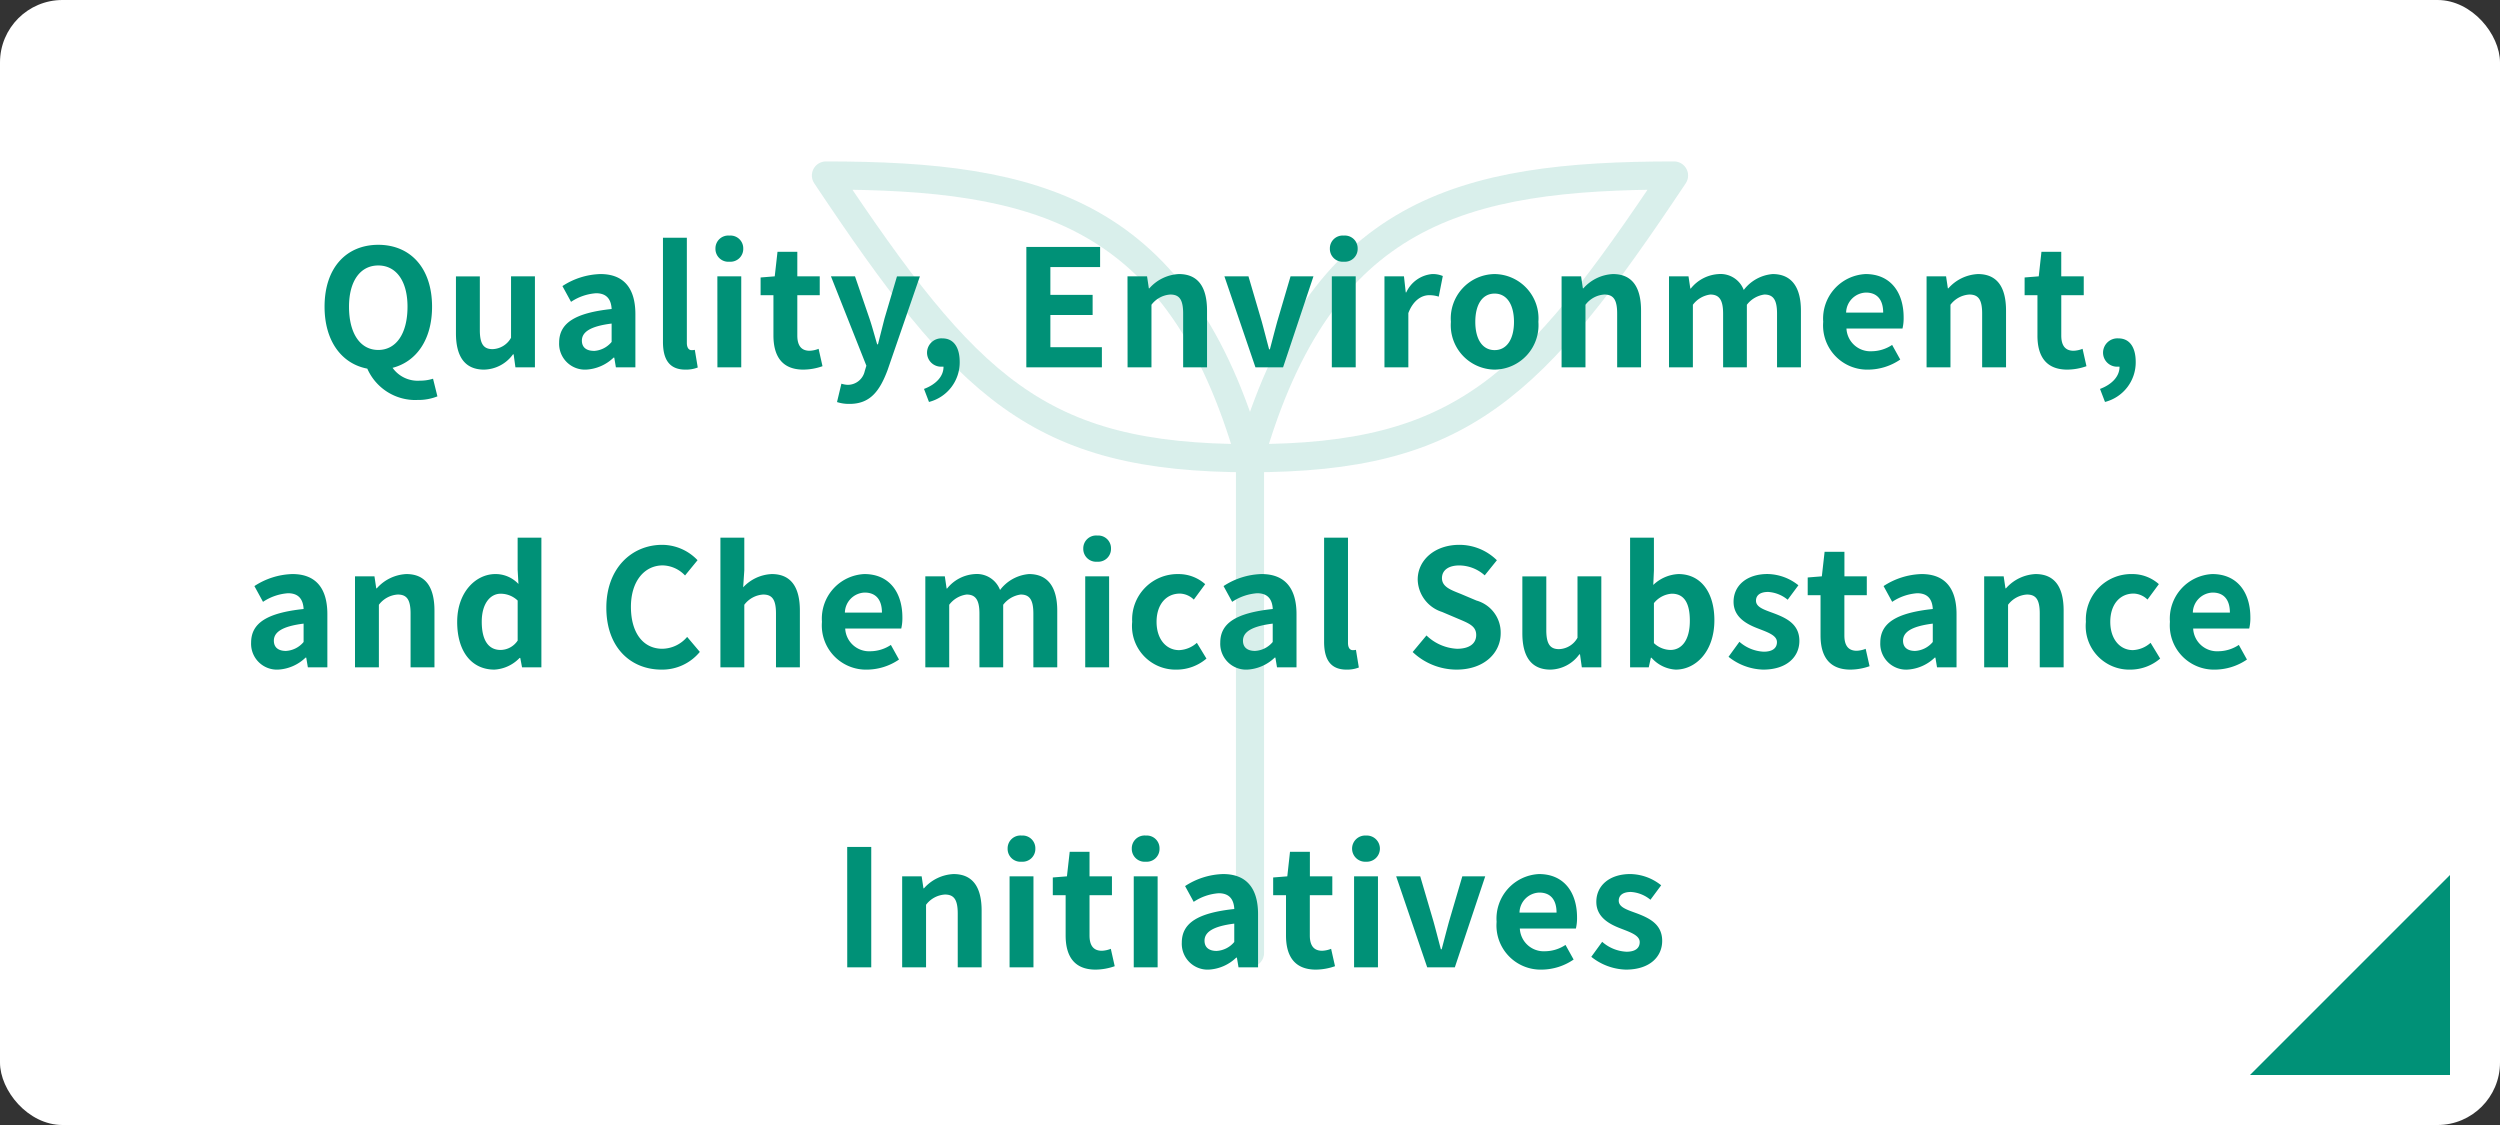
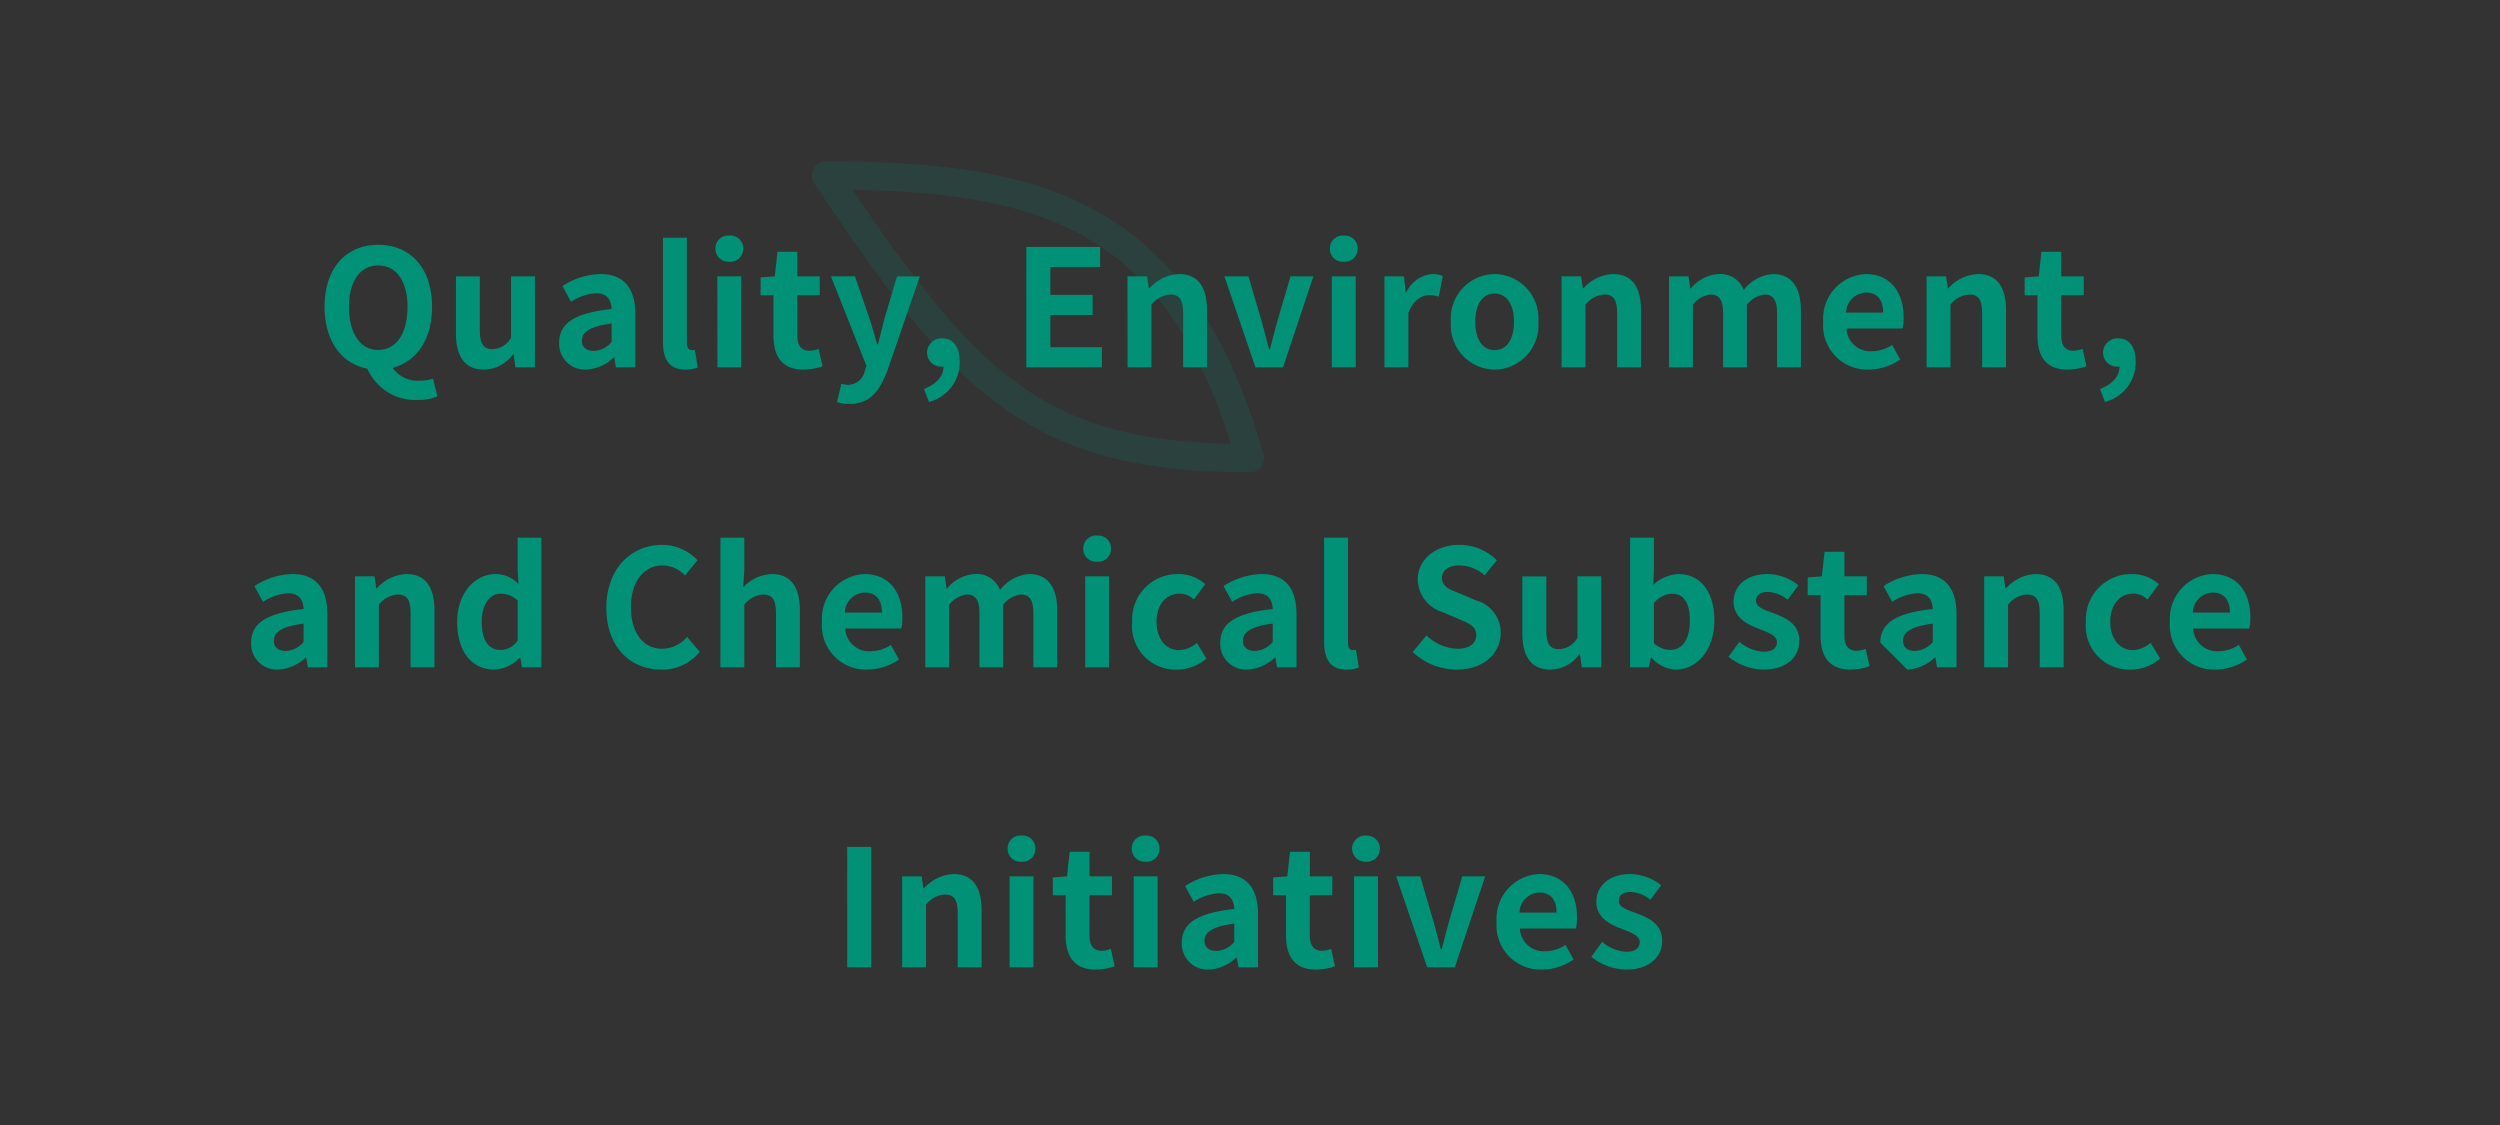
<svg xmlns="http://www.w3.org/2000/svg" width="200" height="90" viewBox="0 0 200 90">
  <rect x="0" y="0" width="200" height="90" fill="#333333" stroke="none" />
  <g id="グループ_4820" transform="translate(-1010 -6698.613)">
-     <rect id="長方形_2049" width="200" height="90" rx="5" transform="translate(1010 6698.613)" fill="#fff" />
-     <path id="パス_1012" d="M629.523 67.523v-16l-16 16z" transform="translate(576.477 6717.089)" fill="#009177" />
    <g id="グループ_2834" transform="translate(-1374.38 5947.082)" opacity=".15" fill="none" stroke="#009177" stroke-linecap="round" stroke-linejoin="round" stroke-width="2.25">
      <g id="グループ_2833" transform="translate(2450.455 765.571)">
-         <path id="パス_936" d="M2477.455 788.187c5.654-19.789 16.962-22.616 33.924-22.616-11.308 16.962-16.962 22.616-33.924 22.616z" transform="translate(-2443.531 -765.571)" />
        <path id="パス_937" d="M2484.38 788.187c-5.654-19.789-16.962-22.616-33.925-22.616 11.308 16.962 16.962 22.616 33.925 22.616z" transform="translate(-2450.455 -765.571)" />
      </g>
-       <path id="線_237" transform="translate(2484.38 788.188)" d="M0 0v39.579" />
    </g>
-     <path id="パス_1713" d="M-69.739-1.391c-1.43 0-2.34-1.3-2.34-3.458 0-2.067.91-3.3 2.34-3.3s2.34 1.235 2.34 3.3c-.001 2.158-.91 3.458-2.34 3.458zm3.107 4a4.135 4.135 0 001.625-.286l-.35-1.413a3.4 3.4 0 01-1.053.156A2.464 2.464 0 01-68.594.039c1.911-.494 3.159-2.262 3.159-4.888 0-3.12-1.755-4.953-4.3-4.953s-4.3 1.82-4.3 4.953c0 2.743 1.365 4.563 3.419 4.953a4.2 4.2 0 003.984 2.509zm5.357-2.427a2.921 2.921 0 002.314-1.222h.052l.143 1.04h1.56v-7.28h-1.911v4.914a1.754 1.754 0 01-1.482.91c-.7 0-1.014-.4-1.014-1.521v-4.3h-1.911v4.55c0 1.817.676 2.909 2.249 2.909zm8.164 0a3.423 3.423 0 002.2-.962h.052l.13.78h1.56v-4.251c0-2.106-.949-3.211-2.795-3.211a5.816 5.816 0 00-3.042.962l.689 1.261a4.113 4.113 0 012-.689c.9 0 1.209.546 1.248 1.261-2.938.312-4.2 1.131-4.2 2.691A2.068 2.068 0 00-53.111.182zm.624-1.5c-.559 0-.962-.247-.962-.819 0-.65.6-1.144 2.379-1.365v1.469a1.978 1.978 0 01-1.417.72zm7.319 1.5a2.551 2.551 0 00.988-.169l-.235-1.413a1.077 1.077 0 01-.26.026c-.182 0-.377-.143-.377-.585v-8.411h-1.911v8.333c0 1.348.468 2.219 1.794 2.219zM-42.607 0h1.907v-7.28h-1.911zm.962-8.45A1.024 1.024 0 00-40.54-9.5a1.021 1.021 0 00-1.105-1.04 1.025 1.025 0 00-1.119 1.04 1.028 1.028 0 001.118 1.05zM-35.73.182a4.7 4.7 0 001.53-.273l-.312-1.391a2.127 2.127 0 01-.715.156c-.65 0-.988-.39-.988-1.222v-3.224h1.794V-7.28h-1.794v-1.963H-37.8l-.221 1.963-1.131.091v1.417h1.027v3.224c.002 1.625.666 2.73 2.395 2.73zm3.692 2.743c1.625 0 2.4-.988 3.042-2.7l2.587-7.5h-1.833l-1 3.38c-.169.676-.351 1.378-.52 2.054h-.065c-.208-.7-.39-1.4-.611-2.054L-31.6-7.28h-1.924l2.834 7.15-.13.429A1.394 1.394 0 01-32.181 1.4a1.958 1.958 0 01-.507-.091l-.351 1.469a3.083 3.083 0 001.001.147zm6.357-.156a3.265 3.265 0 002.457-3.2c0-1.183-.494-1.885-1.378-1.885a1.15 1.15 0 00-1.235 1.131 1.122 1.122 0 001.2 1.131h.117c.013.728-.546 1.4-1.56 1.781zM-17.894 0h6.045v-1.612h-4.121v-2.574h3.38V-5.8h-3.38v-2.221h3.978v-1.612h-5.9zm8.1 0h1.911v-5.005a2.046 2.046 0 011.508-.819c.715 0 1.027.39 1.027 1.521V0h1.911v-4.537c0-1.833-.676-2.925-2.249-2.925a3.355 3.355 0 00-2.367 1.144h-.039l-.143-.962H-9.8zM.436 0h2.21l2.43-7.28H3.244L2.177-3.653c-.195.715-.39 1.469-.585 2.21h-.064c-.2-.741-.39-1.495-.585-2.21L-.123-7.28h-1.924zm6.11 0h1.911v-7.28H6.546zm.962-8.45A1.024 1.024 0 008.613-9.5a1.021 1.021 0 00-1.105-1.04A1.025 1.025 0 006.39-9.5a1.028 1.028 0 001.118 1.05zM10.757 0h1.911v-4.342c.4-1.053 1.092-1.43 1.664-1.43a2.432 2.432 0 01.767.117l.325-1.651a2.059 2.059 0 00-.858-.156A2.522 2.522 0 0012.5-5.993h-.04l-.143-1.287h-1.56zm8.814.182a3.551 3.551 0 003.5-3.822 3.551 3.551 0 00-3.5-3.822 3.551 3.551 0 00-3.5 3.822A3.551 3.551 0 0019.572.182zm0-1.56c-.988 0-1.547-.884-1.547-2.262s.56-2.26 1.548-2.26 1.547.9 1.547 2.262-.559 2.26-1.547 2.26zM24.927 0h1.911v-5.005a2.046 2.046 0 011.508-.819c.715 0 1.027.39 1.027 1.521V0h1.911v-4.537c0-1.833-.676-2.925-2.249-2.925a3.355 3.355 0 00-2.366 1.144h-.039l-.143-.962h-1.56zm8.593 0h1.911v-5.005a2.075 2.075 0 011.391-.819c.689 0 1.027.39 1.027 1.521V0h1.9v-5.005a2.124 2.124 0 011.4-.819c.689 0 1.014.39 1.014 1.521V0h1.911v-4.537c0-1.833-.715-2.925-2.262-2.925A3.229 3.229 0 0039.5-6.188a1.982 1.982 0 00-2-1.274 3.065 3.065 0 00-2.236 1.157h-.039l-.145-.975h-1.56zm15.965.182a4.583 4.583 0 002.535-.806l-.65-1.17a3 3 0 01-1.638.507 1.913 1.913 0 01-2.015-1.82H52.2a3.593 3.593 0 00.091-.884c0-2-1.04-3.471-3.042-3.471a3.568 3.568 0 00-3.392 3.822A3.534 3.534 0 0049.485.182zM47.69-4.381a1.638 1.638 0 011.586-1.6c.936 0 1.378.624 1.378 1.6zM54.126 0h1.911v-5.005a2.046 2.046 0 011.508-.819c.715 0 1.027.39 1.027 1.521V0h1.911v-4.537c0-1.833-.676-2.925-2.249-2.925a3.355 3.355 0 00-2.366 1.144h-.039l-.143-.962h-1.56zm11.257.182a4.7 4.7 0 001.534-.273l-.312-1.391a2.127 2.127 0 01-.715.156c-.65 0-.988-.39-.988-1.222v-3.224H66.7V-7.28h-1.8v-1.963h-1.584L63.1-7.28l-1.131.091v1.417h1.027v3.224c-.005 1.625.658 2.73 2.387 2.73zM68.4 2.769a3.265 3.265 0 002.457-3.2c0-1.183-.494-1.885-1.378-1.885a1.15 1.15 0 00-1.235 1.131 1.122 1.122 0 001.2 1.131h.117c.013.728-.546 1.4-1.56 1.781zM-77.753 24.182a3.423 3.423 0 002.2-.962h.052l.13.78h1.56v-4.251c0-2.106-.949-3.211-2.795-3.211a5.816 5.816 0 00-3.042.962l.689 1.261a4.113 4.113 0 012-.689c.9 0 1.209.546 1.248 1.261-2.938.312-4.2 1.131-4.2 2.691a2.068 2.068 0 002.158 2.158zm.624-1.495c-.559 0-.962-.247-.962-.819 0-.65.6-1.144 2.379-1.365v1.469a1.978 1.978 0 01-1.417.715zM-71.6 24h1.911v-5.005a2.046 2.046 0 011.508-.819c.715 0 1.027.39 1.027 1.521V24h1.911v-4.537c0-1.833-.676-2.925-2.249-2.925a3.355 3.355 0 00-2.366 1.144h-.042l-.143-.962H-71.6zm11.154.182a3.02 3.02 0 002.015-.936h.052l.143.754h1.547V13.626h-1.9v2.561l.065 1.144a2.506 2.506 0 00-1.846-.793c-1.573 0-3.055 1.456-3.055 3.822-.002 2.392 1.168 3.822 2.975 3.822zm.494-1.573c-.962 0-1.508-.754-1.508-2.262 0-1.456.689-2.236 1.508-2.236a1.963 1.963 0 011.365.546v3.2a1.656 1.656 0 01-1.369.752zm12.87 1.573a3.893 3.893 0 003.068-1.417l-1.014-1.2a2.653 2.653 0 01-1.989.949c-1.521 0-2.509-1.261-2.509-3.354 0-2.067 1.092-3.315 2.548-3.315a2.534 2.534 0 011.781.806l1-1.222a3.924 3.924 0 00-2.824-1.229c-2.431 0-4.472 1.859-4.472 5.031 0 3.209 1.976 4.951 4.407 4.951zm4.715-.182h1.911v-5.005a2.046 2.046 0 011.508-.819c.715 0 1.027.39 1.027 1.521V24h1.911v-4.537c0-1.833-.676-2.925-2.249-2.925a3.313 3.313 0 00-2.288 1.062l.091-1.365v-2.609h-1.911zm11.752.182a4.583 4.583 0 002.535-.806l-.65-1.17a3 3 0 01-1.638.507 1.913 1.913 0 01-2.015-1.82h4.483a3.593 3.593 0 00.091-.884c0-2-1.04-3.471-3.042-3.471a3.568 3.568 0 00-3.393 3.822 3.534 3.534 0 003.629 3.822zm-1.794-4.563a1.638 1.638 0 011.586-1.6c.936 0 1.378.624 1.378 1.6zM-25.974 24h1.911v-5.005a2.075 2.075 0 011.391-.819c.689 0 1.027.39 1.027 1.521V24h1.9v-5.005a2.124 2.124 0 011.4-.819c.689 0 1.014.39 1.014 1.521V24h1.911v-4.537c0-1.833-.715-2.925-2.262-2.925a3.229 3.229 0 00-2.314 1.274 1.982 1.982 0 00-2-1.274 3.065 3.065 0 00-2.236 1.157h-.039l-.143-.975h-1.56zm12.792 0h1.911v-7.28h-1.911zm.962-8.45a1.024 1.024 0 001.1-1.053 1.021 1.021 0 00-1.1-1.04 1.025 1.025 0 00-1.118 1.04 1.028 1.028 0 001.118 1.053zm6.344 8.632a3.669 3.669 0 002.392-.882l-.767-1.261a2.261 2.261 0 01-1.417.585c-1.04 0-1.807-.884-1.807-2.262S-6.721 18.1-5.6 18.1a1.657 1.657 0 011.105.481l.91-1.235a3.183 3.183 0 00-2.119-.806 3.631 3.631 0 00-3.721 3.82 3.483 3.483 0 003.549 3.822zm5.655 0a3.423 3.423 0 002.2-.962h.052l.13.78h1.56v-4.251c0-2.106-.949-3.211-2.795-3.211a5.816 5.816 0 00-3.042.962l.689 1.261a4.113 4.113 0 012-.689c.9 0 1.209.546 1.248 1.261-2.938.312-4.2 1.131-4.2 2.691a2.068 2.068 0 002.158 2.158zM.4 22.687c-.559 0-.962-.247-.962-.819 0-.65.6-1.144 2.379-1.365v1.469a1.978 1.978 0 01-1.417.715zm7.319 1.495a2.551 2.551 0 00.988-.169L8.476 22.6a1.077 1.077 0 01-.26.026c-.182 0-.377-.143-.377-.585v-8.415H5.928v8.333c0 1.352.472 2.223 1.794 2.223zm8.8 0c2.223 0 3.536-1.339 3.536-2.912a2.658 2.658 0 00-1.937-2.613l-1.261-.533c-.819-.325-1.5-.572-1.5-1.261 0-.637.533-1.014 1.378-1.014a3.069 3.069 0 012.041.793l.975-1.209a4.269 4.269 0 00-3.007-1.233c-1.95 0-3.328 1.209-3.328 2.782a2.787 2.787 0 001.95 2.587l1.287.546c.858.364 1.443.585 1.443 1.3 0 .676-.533 1.1-1.534 1.1a3.785 3.785 0 01-2.444-1.066l-1.105 1.326a5.126 5.126 0 003.51 1.407zm7.514 0a2.921 2.921 0 002.314-1.222h.053l.146 1.04h1.56v-7.28H26.2v4.914a1.754 1.754 0 01-1.482.91c-.7 0-1.014-.4-1.014-1.521v-4.3h-1.916v4.55c0 1.817.676 2.909 2.249 2.909zm10.023 0c1.6 0 3.094-1.443 3.094-3.952 0-2.223-1.079-3.692-2.873-3.692a3.106 3.106 0 00-2.015.871l.052-1.17v-2.613h-1.907V24H31.9l.169-.767h.052a2.781 2.781 0 001.939.949zm-.429-1.573a1.983 1.983 0 01-1.313-.546v-3.2a2.005 2.005 0 011.43-.754c1 0 1.443.767 1.443 2.158.004 1.588-.672 2.342-1.556 2.342zm7.423 1.573c1.9 0 2.9-1.027 2.9-2.3 0-1.352-1.066-1.833-2.028-2.2-.767-.286-1.443-.481-1.443-1.014 0-.416.312-.7.975-.7a2.71 2.71 0 011.56.624l.858-1.157a4.035 4.035 0 00-2.47-.9c-1.664 0-2.717.923-2.717 2.223 0 1.222 1.027 1.781 1.95 2.132.767.3 1.521.546 1.521 1.092 0 .455-.325.767-1.053.767a3.161 3.161 0 01-1.95-.793l-.871 1.2a4.618 4.618 0 002.772 1.026zm6.981 0a4.7 4.7 0 001.534-.273l-.312-1.391a2.127 2.127 0 01-.715.156c-.65 0-.988-.39-.988-1.222v-3.224h1.794V16.72h-1.79v-1.963h-1.586l-.221 1.963-1.131.091v1.417h1.027v3.224c0 1.625.663 2.73 2.392 2.73zm4.55 0a3.423 3.423 0 002.2-.962h.052l.13.78h1.56v-4.251c0-2.106-.949-3.211-2.795-3.211a5.816 5.816 0 00-3.042.962l.689 1.261a4.113 4.113 0 012-.689c.9 0 1.209.546 1.248 1.261-2.938.312-4.2 1.131-4.2 2.691a2.068 2.068 0 002.162 2.158zm.624-1.495c-.559 0-.962-.247-.962-.819 0-.65.6-1.144 2.379-1.365v1.469a1.978 1.978 0 01-1.413.715zM58.734 24h1.911v-5.005a2.046 2.046 0 011.508-.819c.715 0 1.027.39 1.027 1.521V24h1.911v-4.537c0-1.833-.676-2.925-2.249-2.925a3.355 3.355 0 00-2.366 1.144h-.039l-.143-.962h-1.56zm11.687.182a3.669 3.669 0 002.392-.884l-.767-1.261a2.261 2.261 0 01-1.417.585c-1.04 0-1.807-.884-1.807-2.262s.754-2.262 1.872-2.262a1.657 1.657 0 011.105.481l.91-1.235a3.183 3.183 0 00-2.119-.806 3.631 3.631 0 00-3.718 3.822 3.483 3.483 0 003.549 3.822zm6.8 0a4.583 4.583 0 002.535-.806l-.65-1.17a3 3 0 01-1.638.507 1.913 1.913 0 01-2.015-1.82h4.485a3.593 3.593 0 00.091-.884c0-2-1.04-3.471-3.042-3.471a3.568 3.568 0 00-3.393 3.822 3.534 3.534 0 003.626 3.822zm-1.794-4.563a1.638 1.638 0 011.586-1.6c.936 0 1.378.624 1.378 1.6zM-32.221 48h1.921v-9.633h-1.924zm4.394 0h1.911v-5.005a2.046 2.046 0 011.508-.819c.715 0 1.027.39 1.027 1.521V48h1.911v-4.537c0-1.833-.676-2.925-2.249-2.925a3.355 3.355 0 00-2.366 1.144h-.039l-.143-.962h-1.56zm8.593 0h1.911v-7.28h-1.911zm.962-8.45a1.024 1.024 0 001.1-1.053 1.021 1.021 0 00-1.1-1.04 1.025 1.025 0 00-1.118 1.04 1.028 1.028 0 001.119 1.053zm5.915 8.632a4.7 4.7 0 001.534-.273l-.312-1.391a2.127 2.127 0 01-.715.156c-.65 0-.988-.39-.988-1.222v-3.224h1.794V40.72h-1.794v-1.963h-1.586l-.221 1.963-1.131.091v1.417h1.027v3.224c.001 1.625.664 2.73 2.393 2.73zM-9.3 48h1.91v-7.28H-9.3zm.962-8.45a1.024 1.024 0 001.1-1.053 1.021 1.021 0 00-1.1-1.04A1.025 1.025 0 00-9.457 38.5a1.028 1.028 0 001.118 1.05zm5.038 8.632a3.423 3.423 0 002.2-.962h.052l.13.78H.644v-4.251c0-2.106-.949-3.211-2.795-3.211a5.816 5.816 0 00-3.042.962l.689 1.261a4.113 4.113 0 012-.689c.9 0 1.209.546 1.248 1.261-2.938.312-4.2 1.131-4.2 2.691A2.068 2.068 0 00-3.3 48.182zm.624-1.495c-.559 0-.962-.247-.962-.819 0-.65.6-1.144 2.379-1.365v1.469a1.978 1.978 0 01-1.412.715zm7.943 1.495a4.7 4.7 0 001.534-.273l-.312-1.391a2.127 2.127 0 01-.715.156c-.65 0-.988-.39-.988-1.222v-3.224h1.799V40.72H4.791v-1.963H3.2l-.216 1.963-1.131.091v1.417H2.88v3.224c0 1.625.663 2.73 2.392 2.73zM8.326 48h1.911v-7.28H8.326zm.962-8.45a1.048 1.048 0 100-2.093 1.049 1.049 0 100 2.093zM14.177 48h2.21l2.431-7.28h-1.833l-1.066 3.627c-.195.715-.39 1.469-.585 2.21h-.065c-.195-.741-.39-1.495-.585-2.21l-1.066-3.627h-1.924zm9.178.182a4.583 4.583 0 002.535-.806l-.65-1.17a3 3 0 01-1.638.507 1.913 1.913 0 01-2.015-1.82h4.485a3.593 3.593 0 00.091-.884c0-2-1.04-3.471-3.042-3.471a3.568 3.568 0 00-3.393 3.822 3.534 3.534 0 003.626 3.822zm-1.795-4.563a1.638 1.638 0 011.586-1.6c.936 0 1.378.624 1.378 1.6zm8.515 4.563c1.9 0 2.9-1.027 2.9-2.3 0-1.352-1.066-1.833-2.028-2.2C30.18 43.4 29.5 43.2 29.5 42.67c0-.416.312-.7.975-.7a2.71 2.71 0 011.56.624l.858-1.157a4.035 4.035 0 00-2.47-.9c-1.664 0-2.717.923-2.717 2.223 0 1.222 1.027 1.781 1.95 2.132.767.3 1.521.546 1.521 1.092 0 .455-.325.767-1.053.767a3.161 3.161 0 01-1.95-.793l-.871 1.2a4.618 4.618 0 002.773 1.024z" transform="translate(1110 6728)" fill="#009177" />
+     <path id="パス_1713" d="M-69.739-1.391c-1.43 0-2.34-1.3-2.34-3.458 0-2.067.91-3.3 2.34-3.3s2.34 1.235 2.34 3.3c-.001 2.158-.91 3.458-2.34 3.458zm3.107 4a4.135 4.135 0 001.625-.286l-.35-1.413a3.4 3.4 0 01-1.053.156A2.464 2.464 0 01-68.594.039c1.911-.494 3.159-2.262 3.159-4.888 0-3.12-1.755-4.953-4.3-4.953s-4.3 1.82-4.3 4.953c0 2.743 1.365 4.563 3.419 4.953a4.2 4.2 0 003.984 2.509zm5.357-2.427a2.921 2.921 0 002.314-1.222h.052l.143 1.04h1.56v-7.28h-1.911v4.914a1.754 1.754 0 01-1.482.91c-.7 0-1.014-.4-1.014-1.521v-4.3h-1.911v4.55c0 1.817.676 2.909 2.249 2.909zm8.164 0a3.423 3.423 0 002.2-.962h.052l.13.78h1.56v-4.251c0-2.106-.949-3.211-2.795-3.211a5.816 5.816 0 00-3.042.962l.689 1.261a4.113 4.113 0 012-.689c.9 0 1.209.546 1.248 1.261-2.938.312-4.2 1.131-4.2 2.691A2.068 2.068 0 00-53.111.182zm.624-1.5c-.559 0-.962-.247-.962-.819 0-.65.6-1.144 2.379-1.365v1.469a1.978 1.978 0 01-1.417.72zm7.319 1.5a2.551 2.551 0 00.988-.169l-.235-1.413a1.077 1.077 0 01-.26.026c-.182 0-.377-.143-.377-.585v-8.411h-1.911v8.333c0 1.348.468 2.219 1.794 2.219zM-42.607 0h1.907v-7.28h-1.911zm.962-8.45A1.024 1.024 0 00-40.54-9.5a1.021 1.021 0 00-1.105-1.04 1.025 1.025 0 00-1.119 1.04 1.028 1.028 0 001.118 1.05zM-35.73.182a4.7 4.7 0 001.53-.273l-.312-1.391a2.127 2.127 0 01-.715.156c-.65 0-.988-.39-.988-1.222v-3.224h1.794V-7.28h-1.794v-1.963H-37.8l-.221 1.963-1.131.091v1.417h1.027v3.224c.002 1.625.666 2.73 2.395 2.73zm3.692 2.743c1.625 0 2.4-.988 3.042-2.7l2.587-7.5h-1.833l-1 3.38c-.169.676-.351 1.378-.52 2.054h-.065c-.208-.7-.39-1.4-.611-2.054L-31.6-7.28h-1.924l2.834 7.15-.13.429A1.394 1.394 0 01-32.181 1.4a1.958 1.958 0 01-.507-.091l-.351 1.469a3.083 3.083 0 001.001.147zm6.357-.156a3.265 3.265 0 002.457-3.2c0-1.183-.494-1.885-1.378-1.885a1.15 1.15 0 00-1.235 1.131 1.122 1.122 0 001.2 1.131h.117c.013.728-.546 1.4-1.56 1.781zM-17.894 0h6.045v-1.612h-4.121v-2.574h3.38V-5.8h-3.38v-2.221h3.978v-1.612h-5.9zm8.1 0h1.911v-5.005a2.046 2.046 0 011.508-.819c.715 0 1.027.39 1.027 1.521V0h1.911v-4.537c0-1.833-.676-2.925-2.249-2.925a3.355 3.355 0 00-2.367 1.144h-.039l-.143-.962H-9.8zM.436 0h2.21l2.43-7.28H3.244L2.177-3.653c-.195.715-.39 1.469-.585 2.21h-.064c-.2-.741-.39-1.495-.585-2.21L-.123-7.28h-1.924zm6.11 0h1.911v-7.28H6.546zm.962-8.45A1.024 1.024 0 008.613-9.5a1.021 1.021 0 00-1.105-1.04A1.025 1.025 0 006.39-9.5a1.028 1.028 0 001.118 1.05zM10.757 0h1.911v-4.342c.4-1.053 1.092-1.43 1.664-1.43a2.432 2.432 0 01.767.117l.325-1.651a2.059 2.059 0 00-.858-.156A2.522 2.522 0 0012.5-5.993h-.04l-.143-1.287h-1.56zm8.814.182a3.551 3.551 0 003.5-3.822 3.551 3.551 0 00-3.5-3.822 3.551 3.551 0 00-3.5 3.822A3.551 3.551 0 0019.572.182zm0-1.56c-.988 0-1.547-.884-1.547-2.262s.56-2.26 1.548-2.26 1.547.9 1.547 2.262-.559 2.26-1.547 2.26zM24.927 0h1.911v-5.005a2.046 2.046 0 011.508-.819c.715 0 1.027.39 1.027 1.521V0h1.911v-4.537c0-1.833-.676-2.925-2.249-2.925a3.355 3.355 0 00-2.366 1.144h-.039l-.143-.962h-1.56zm8.593 0h1.911v-5.005a2.075 2.075 0 011.391-.819c.689 0 1.027.39 1.027 1.521V0h1.9v-5.005a2.124 2.124 0 011.4-.819c.689 0 1.014.39 1.014 1.521V0h1.911v-4.537c0-1.833-.715-2.925-2.262-2.925A3.229 3.229 0 0039.5-6.188a1.982 1.982 0 00-2-1.274 3.065 3.065 0 00-2.236 1.157h-.039l-.145-.975h-1.56zm15.965.182a4.583 4.583 0 002.535-.806l-.65-1.17a3 3 0 01-1.638.507 1.913 1.913 0 01-2.015-1.82H52.2a3.593 3.593 0 00.091-.884c0-2-1.04-3.471-3.042-3.471a3.568 3.568 0 00-3.392 3.822A3.534 3.534 0 0049.485.182zM47.69-4.381a1.638 1.638 0 011.586-1.6c.936 0 1.378.624 1.378 1.6zM54.126 0h1.911v-5.005a2.046 2.046 0 011.508-.819c.715 0 1.027.39 1.027 1.521V0h1.911v-4.537c0-1.833-.676-2.925-2.249-2.925a3.355 3.355 0 00-2.366 1.144h-.039l-.143-.962h-1.56zm11.257.182a4.7 4.7 0 001.534-.273l-.312-1.391a2.127 2.127 0 01-.715.156c-.65 0-.988-.39-.988-1.222v-3.224H66.7V-7.28h-1.8v-1.963h-1.584L63.1-7.28l-1.131.091v1.417h1.027v3.224c-.005 1.625.658 2.73 2.387 2.73zM68.4 2.769a3.265 3.265 0 002.457-3.2c0-1.183-.494-1.885-1.378-1.885a1.15 1.15 0 00-1.235 1.131 1.122 1.122 0 001.2 1.131h.117c.013.728-.546 1.4-1.56 1.781zM-77.753 24.182a3.423 3.423 0 002.2-.962h.052l.13.78h1.56v-4.251c0-2.106-.949-3.211-2.795-3.211a5.816 5.816 0 00-3.042.962l.689 1.261a4.113 4.113 0 012-.689c.9 0 1.209.546 1.248 1.261-2.938.312-4.2 1.131-4.2 2.691a2.068 2.068 0 002.158 2.158zm.624-1.495c-.559 0-.962-.247-.962-.819 0-.65.6-1.144 2.379-1.365v1.469a1.978 1.978 0 01-1.417.715zM-71.6 24h1.911v-5.005a2.046 2.046 0 011.508-.819c.715 0 1.027.39 1.027 1.521V24h1.911v-4.537c0-1.833-.676-2.925-2.249-2.925a3.355 3.355 0 00-2.366 1.144h-.042l-.143-.962H-71.6zm11.154.182a3.02 3.02 0 002.015-.936h.052l.143.754h1.547V13.626h-1.9v2.561l.065 1.144a2.506 2.506 0 00-1.846-.793c-1.573 0-3.055 1.456-3.055 3.822-.002 2.392 1.168 3.822 2.975 3.822zm.494-1.573c-.962 0-1.508-.754-1.508-2.262 0-1.456.689-2.236 1.508-2.236a1.963 1.963 0 011.365.546v3.2a1.656 1.656 0 01-1.369.752zm12.87 1.573a3.893 3.893 0 003.068-1.417l-1.014-1.2a2.653 2.653 0 01-1.989.949c-1.521 0-2.509-1.261-2.509-3.354 0-2.067 1.092-3.315 2.548-3.315a2.534 2.534 0 011.781.806l1-1.222a3.924 3.924 0 00-2.824-1.229c-2.431 0-4.472 1.859-4.472 5.031 0 3.209 1.976 4.951 4.407 4.951zm4.715-.182h1.911v-5.005a2.046 2.046 0 011.508-.819c.715 0 1.027.39 1.027 1.521V24h1.911v-4.537c0-1.833-.676-2.925-2.249-2.925a3.313 3.313 0 00-2.288 1.062l.091-1.365v-2.609h-1.911zm11.752.182a4.583 4.583 0 002.535-.806l-.65-1.17a3 3 0 01-1.638.507 1.913 1.913 0 01-2.015-1.82h4.483a3.593 3.593 0 00.091-.884c0-2-1.04-3.471-3.042-3.471a3.568 3.568 0 00-3.393 3.822 3.534 3.534 0 003.629 3.822zm-1.794-4.563a1.638 1.638 0 011.586-1.6c.936 0 1.378.624 1.378 1.6zM-25.974 24h1.911v-5.005a2.075 2.075 0 011.391-.819c.689 0 1.027.39 1.027 1.521V24h1.9v-5.005a2.124 2.124 0 011.4-.819c.689 0 1.014.39 1.014 1.521V24h1.911v-4.537c0-1.833-.715-2.925-2.262-2.925a3.229 3.229 0 00-2.314 1.274 1.982 1.982 0 00-2-1.274 3.065 3.065 0 00-2.236 1.157h-.039l-.143-.975h-1.56zm12.792 0h1.911v-7.28h-1.911zm.962-8.45a1.024 1.024 0 001.1-1.053 1.021 1.021 0 00-1.1-1.04 1.025 1.025 0 00-1.118 1.04 1.028 1.028 0 001.118 1.053zm6.344 8.632a3.669 3.669 0 002.392-.882l-.767-1.261a2.261 2.261 0 01-1.417.585c-1.04 0-1.807-.884-1.807-2.262S-6.721 18.1-5.6 18.1a1.657 1.657 0 011.105.481l.91-1.235a3.183 3.183 0 00-2.119-.806 3.631 3.631 0 00-3.721 3.82 3.483 3.483 0 003.549 3.822zm5.655 0a3.423 3.423 0 002.2-.962h.052l.13.78h1.56v-4.251c0-2.106-.949-3.211-2.795-3.211a5.816 5.816 0 00-3.042.962l.689 1.261a4.113 4.113 0 012-.689c.9 0 1.209.546 1.248 1.261-2.938.312-4.2 1.131-4.2 2.691a2.068 2.068 0 002.158 2.158zM.4 22.687c-.559 0-.962-.247-.962-.819 0-.65.6-1.144 2.379-1.365v1.469a1.978 1.978 0 01-1.417.715zm7.319 1.495a2.551 2.551 0 00.988-.169L8.476 22.6a1.077 1.077 0 01-.26.026c-.182 0-.377-.143-.377-.585v-8.415H5.928v8.333c0 1.352.472 2.223 1.794 2.223zm8.8 0c2.223 0 3.536-1.339 3.536-2.912a2.658 2.658 0 00-1.937-2.613l-1.261-.533c-.819-.325-1.5-.572-1.5-1.261 0-.637.533-1.014 1.378-1.014a3.069 3.069 0 012.041.793l.975-1.209a4.269 4.269 0 00-3.007-1.233c-1.95 0-3.328 1.209-3.328 2.782a2.787 2.787 0 001.95 2.587l1.287.546c.858.364 1.443.585 1.443 1.3 0 .676-.533 1.1-1.534 1.1a3.785 3.785 0 01-2.444-1.066l-1.105 1.326a5.126 5.126 0 003.51 1.407zm7.514 0a2.921 2.921 0 002.314-1.222h.053l.146 1.04h1.56v-7.28H26.2v4.914a1.754 1.754 0 01-1.482.91c-.7 0-1.014-.4-1.014-1.521v-4.3h-1.916v4.55c0 1.817.676 2.909 2.249 2.909zm10.023 0c1.6 0 3.094-1.443 3.094-3.952 0-2.223-1.079-3.692-2.873-3.692a3.106 3.106 0 00-2.015.871l.052-1.17v-2.613h-1.907V24H31.9l.169-.767h.052a2.781 2.781 0 001.939.949zm-.429-1.573a1.983 1.983 0 01-1.313-.546v-3.2a2.005 2.005 0 011.43-.754c1 0 1.443.767 1.443 2.158.004 1.588-.672 2.342-1.556 2.342zm7.423 1.573c1.9 0 2.9-1.027 2.9-2.3 0-1.352-1.066-1.833-2.028-2.2-.767-.286-1.443-.481-1.443-1.014 0-.416.312-.7.975-.7a2.71 2.71 0 011.56.624l.858-1.157a4.035 4.035 0 00-2.47-.9c-1.664 0-2.717.923-2.717 2.223 0 1.222 1.027 1.781 1.95 2.132.767.3 1.521.546 1.521 1.092 0 .455-.325.767-1.053.767a3.161 3.161 0 01-1.95-.793l-.871 1.2a4.618 4.618 0 002.772 1.026zm6.981 0a4.7 4.7 0 001.534-.273l-.312-1.391a2.127 2.127 0 01-.715.156c-.65 0-.988-.39-.988-1.222v-3.224h1.794V16.72h-1.79v-1.963h-1.586l-.221 1.963-1.131.091v1.417h1.027v3.224c0 1.625.663 2.73 2.392 2.73zm4.55 0a3.423 3.423 0 002.2-.962h.052l.13.78h1.56v-4.251c0-2.106-.949-3.211-2.795-3.211a5.816 5.816 0 00-3.042.962l.689 1.261a4.113 4.113 0 012-.689c.9 0 1.209.546 1.248 1.261-2.938.312-4.2 1.131-4.2 2.691zm.624-1.495c-.559 0-.962-.247-.962-.819 0-.65.6-1.144 2.379-1.365v1.469a1.978 1.978 0 01-1.413.715zM58.734 24h1.911v-5.005a2.046 2.046 0 011.508-.819c.715 0 1.027.39 1.027 1.521V24h1.911v-4.537c0-1.833-.676-2.925-2.249-2.925a3.355 3.355 0 00-2.366 1.144h-.039l-.143-.962h-1.56zm11.687.182a3.669 3.669 0 002.392-.884l-.767-1.261a2.261 2.261 0 01-1.417.585c-1.04 0-1.807-.884-1.807-2.262s.754-2.262 1.872-2.262a1.657 1.657 0 011.105.481l.91-1.235a3.183 3.183 0 00-2.119-.806 3.631 3.631 0 00-3.718 3.822 3.483 3.483 0 003.549 3.822zm6.8 0a4.583 4.583 0 002.535-.806l-.65-1.17a3 3 0 01-1.638.507 1.913 1.913 0 01-2.015-1.82h4.485a3.593 3.593 0 00.091-.884c0-2-1.04-3.471-3.042-3.471a3.568 3.568 0 00-3.393 3.822 3.534 3.534 0 003.626 3.822zm-1.794-4.563a1.638 1.638 0 011.586-1.6c.936 0 1.378.624 1.378 1.6zM-32.221 48h1.921v-9.633h-1.924zm4.394 0h1.911v-5.005a2.046 2.046 0 011.508-.819c.715 0 1.027.39 1.027 1.521V48h1.911v-4.537c0-1.833-.676-2.925-2.249-2.925a3.355 3.355 0 00-2.366 1.144h-.039l-.143-.962h-1.56zm8.593 0h1.911v-7.28h-1.911zm.962-8.45a1.024 1.024 0 001.1-1.053 1.021 1.021 0 00-1.1-1.04 1.025 1.025 0 00-1.118 1.04 1.028 1.028 0 001.119 1.053zm5.915 8.632a4.7 4.7 0 001.534-.273l-.312-1.391a2.127 2.127 0 01-.715.156c-.65 0-.988-.39-.988-1.222v-3.224h1.794V40.72h-1.794v-1.963h-1.586l-.221 1.963-1.131.091v1.417h1.027v3.224c.001 1.625.664 2.73 2.393 2.73zM-9.3 48h1.91v-7.28H-9.3zm.962-8.45a1.024 1.024 0 001.1-1.053 1.021 1.021 0 00-1.1-1.04A1.025 1.025 0 00-9.457 38.5a1.028 1.028 0 001.118 1.05zm5.038 8.632a3.423 3.423 0 002.2-.962h.052l.13.78H.644v-4.251c0-2.106-.949-3.211-2.795-3.211a5.816 5.816 0 00-3.042.962l.689 1.261a4.113 4.113 0 012-.689c.9 0 1.209.546 1.248 1.261-2.938.312-4.2 1.131-4.2 2.691A2.068 2.068 0 00-3.3 48.182zm.624-1.495c-.559 0-.962-.247-.962-.819 0-.65.6-1.144 2.379-1.365v1.469a1.978 1.978 0 01-1.412.715zm7.943 1.495a4.7 4.7 0 001.534-.273l-.312-1.391a2.127 2.127 0 01-.715.156c-.65 0-.988-.39-.988-1.222v-3.224h1.799V40.72H4.791v-1.963H3.2l-.216 1.963-1.131.091v1.417H2.88v3.224c0 1.625.663 2.73 2.392 2.73zM8.326 48h1.911v-7.28H8.326zm.962-8.45a1.048 1.048 0 100-2.093 1.049 1.049 0 100 2.093zM14.177 48h2.21l2.431-7.28h-1.833l-1.066 3.627c-.195.715-.39 1.469-.585 2.21h-.065c-.195-.741-.39-1.495-.585-2.21l-1.066-3.627h-1.924zm9.178.182a4.583 4.583 0 002.535-.806l-.65-1.17a3 3 0 01-1.638.507 1.913 1.913 0 01-2.015-1.82h4.485a3.593 3.593 0 00.091-.884c0-2-1.04-3.471-3.042-3.471a3.568 3.568 0 00-3.393 3.822 3.534 3.534 0 003.626 3.822zm-1.795-4.563a1.638 1.638 0 011.586-1.6c.936 0 1.378.624 1.378 1.6zm8.515 4.563c1.9 0 2.9-1.027 2.9-2.3 0-1.352-1.066-1.833-2.028-2.2C30.18 43.4 29.5 43.2 29.5 42.67c0-.416.312-.7.975-.7a2.71 2.71 0 011.56.624l.858-1.157a4.035 4.035 0 00-2.47-.9c-1.664 0-2.717.923-2.717 2.223 0 1.222 1.027 1.781 1.95 2.132.767.3 1.521.546 1.521 1.092 0 .455-.325.767-1.053.767a3.161 3.161 0 01-1.95-.793l-.871 1.2a4.618 4.618 0 002.773 1.024z" transform="translate(1110 6728)" fill="#009177" />
  </g>
</svg>